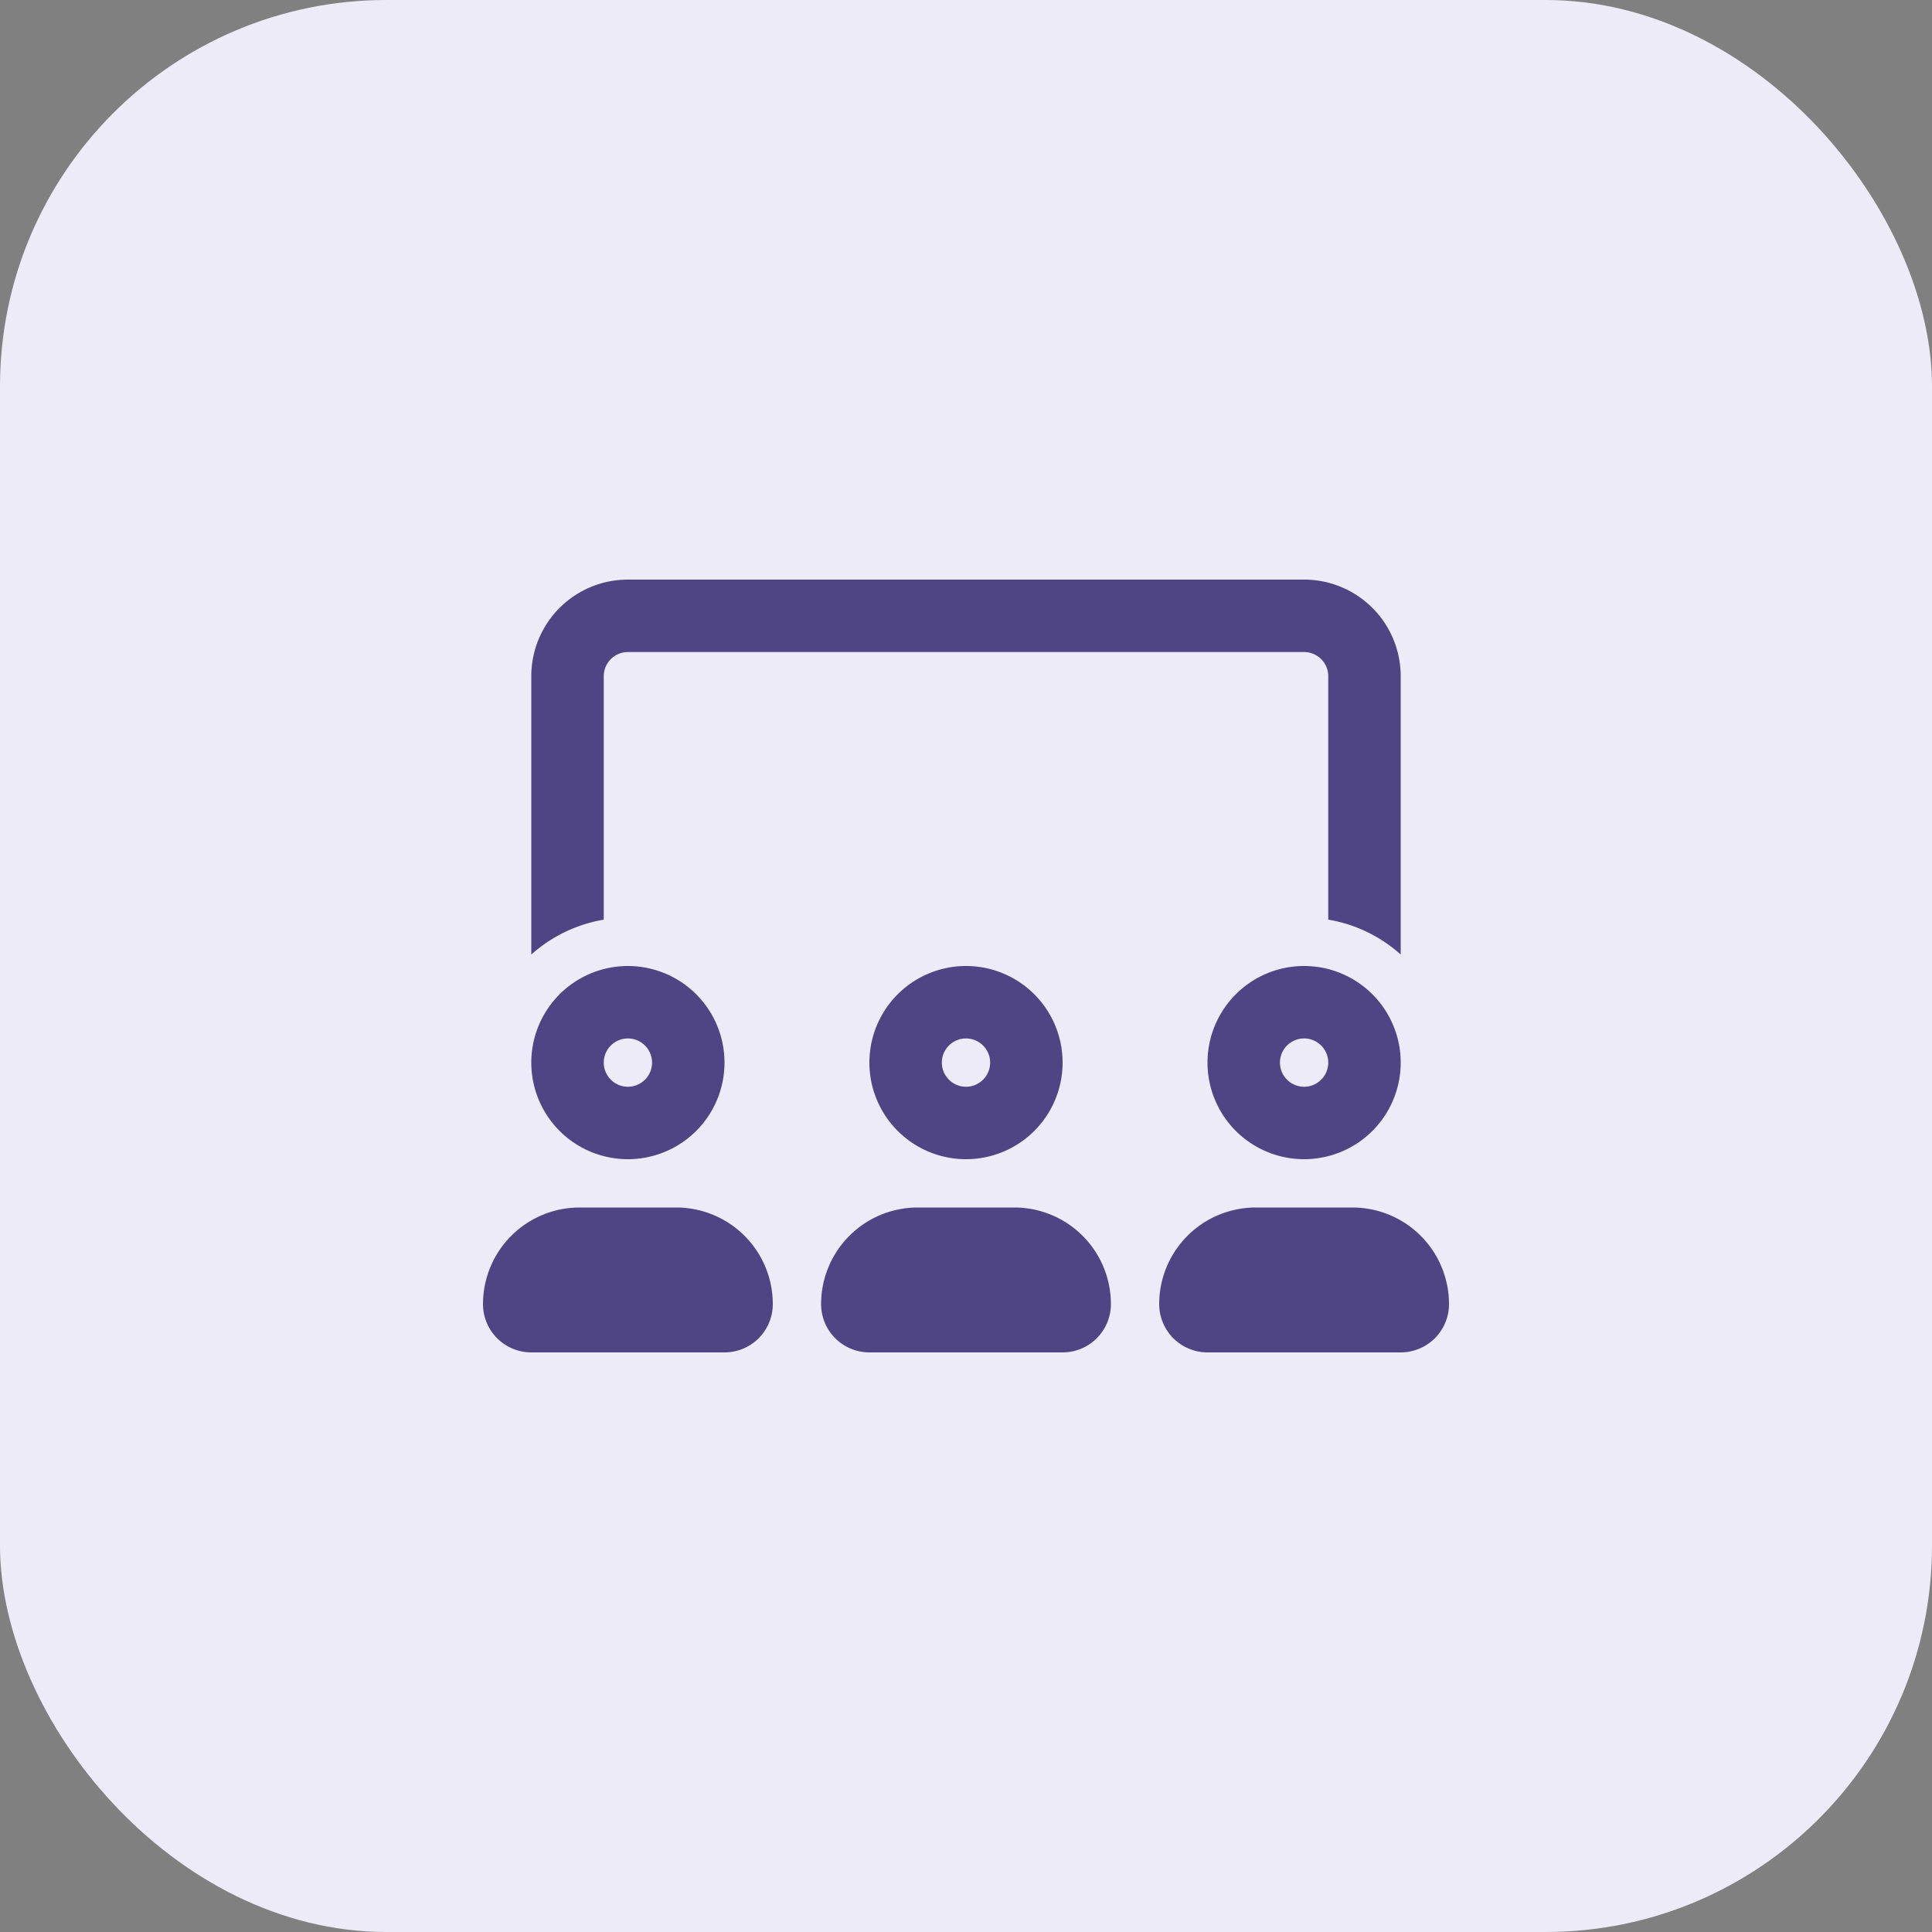
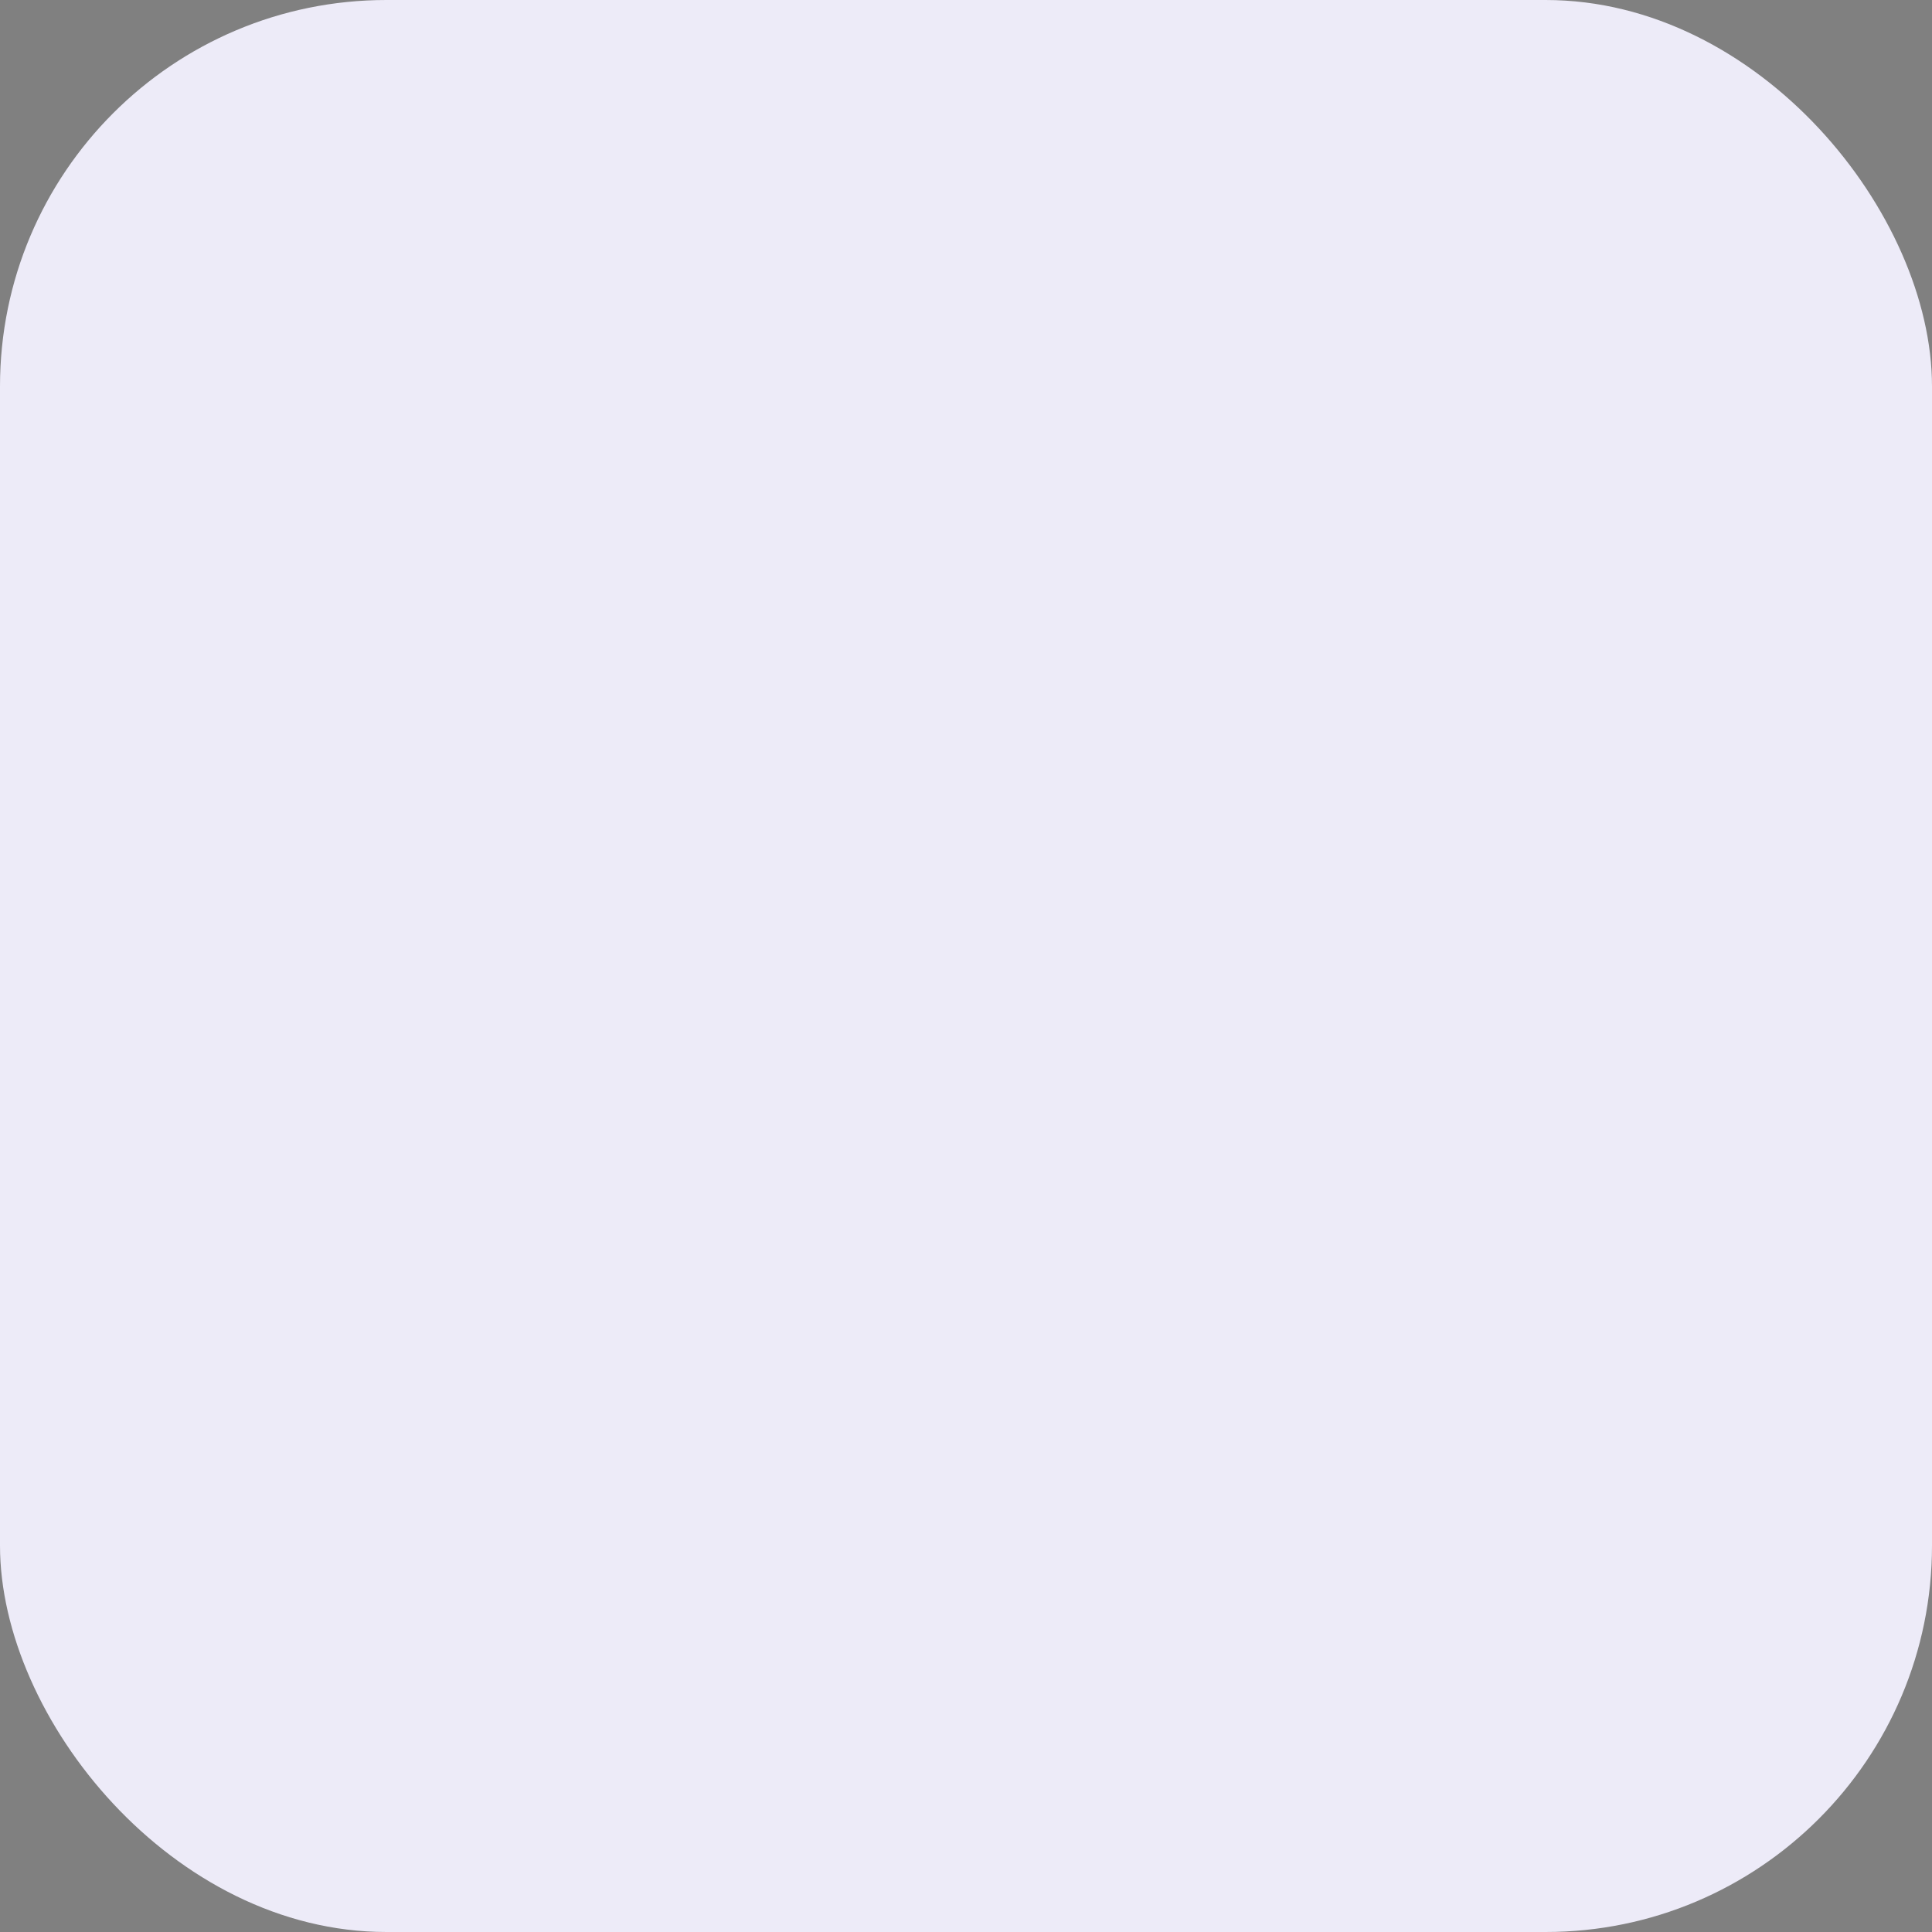
<svg xmlns="http://www.w3.org/2000/svg" width="80" height="80" viewBox="0 0 80 80">
  <rect x="0" y="0" width="80" height="80" fill="#808080" stroke="none" />
  <g id="Group_441" data-name="Group 441" transform="translate(7450 12408)">
    <rect id="Rectangle_55" data-name="Rectangle 55" width="80" height="80" rx="16" transform="translate(-7450 -12408)" fill="#edebf8" />
-     <path id="Path_331" data-name="Path 331" d="M5-8A1,1,0,0,1,6-9,1,1,0,0,1,7-8,1,1,0,0,1,6-7,1,1,0,0,1,5-8Zm5,0a4,4,0,0,0-2-3.464,4,4,0,0,0-4,0A4,4,0,0,0,2-8,4,4,0,0,0,4-4.536a4,4,0,0,0,4,0A4,4,0,0,0,10-8ZM4-2A4,4,0,0,0,0,2,2,2,0,0,0,2,4h8a2,2,0,0,0,2-2A4,4,0,0,0,8-2ZM19-8a1,1,0,0,1,1-1,1,1,0,0,1,1,1,1,1,0,0,1-1,1A1,1,0,0,1,19-8Zm5,0a4,4,0,0,0-2-3.464,4,4,0,0,0-4,0A4,4,0,0,0,16-8a4,4,0,0,0,2,3.464,4,4,0,0,0,4,0A4,4,0,0,0,24-8ZM18-2a4,4,0,0,0-4,4,2,2,0,0,0,2,2h8a2,2,0,0,0,2-2,4,4,0,0,0-4-4ZM34-9a1,1,0,0,1,1,1,1,1,0,0,1-1,1,1,1,0,0,1-1-1A1,1,0,0,1,34-9Zm0,5a4,4,0,0,0,3.464-2,4,4,0,0,0,0-4A4,4,0,0,0,34-12a4,4,0,0,0-3.464,2,4,4,0,0,0,0,4A4,4,0,0,0,34-4ZM28,2a2,2,0,0,0,2,2h8a2,2,0,0,0,2-2,4,4,0,0,0-4-4H32A4,4,0,0,0,28,2Zm6-27a1,1,0,0,1,1,1v10.081a5.948,5.948,0,0,1,3,1.444V-24a4,4,0,0,0-4-4H6a4,4,0,0,0-4,4v11.525a6,6,0,0,1,3-1.444V-24a1,1,0,0,1,1-1Z" transform="translate(-7430 -12356)" fill="#504584" />
  </g>
</svg>